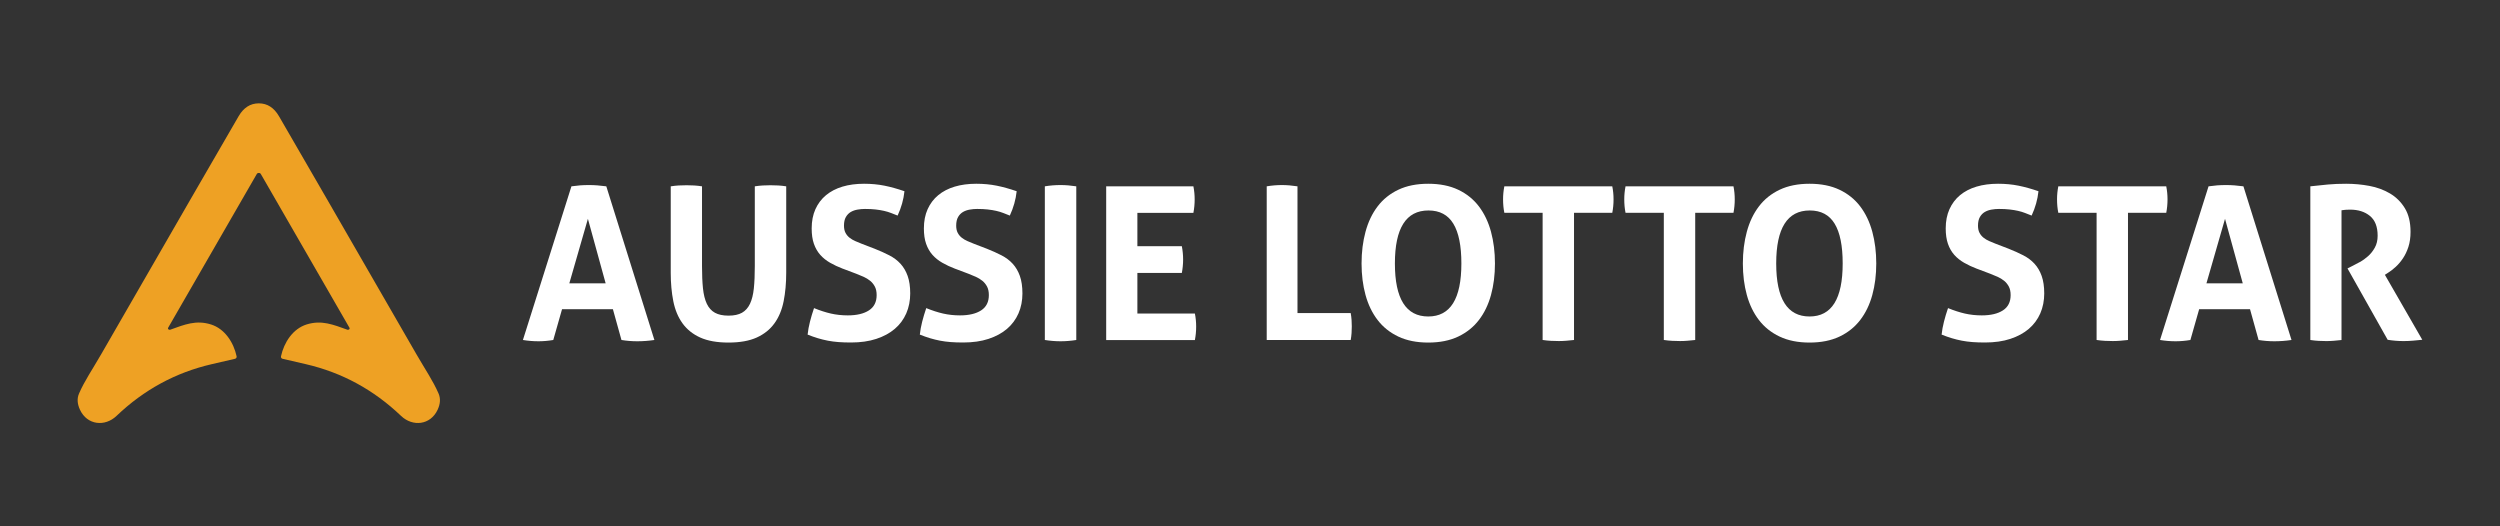
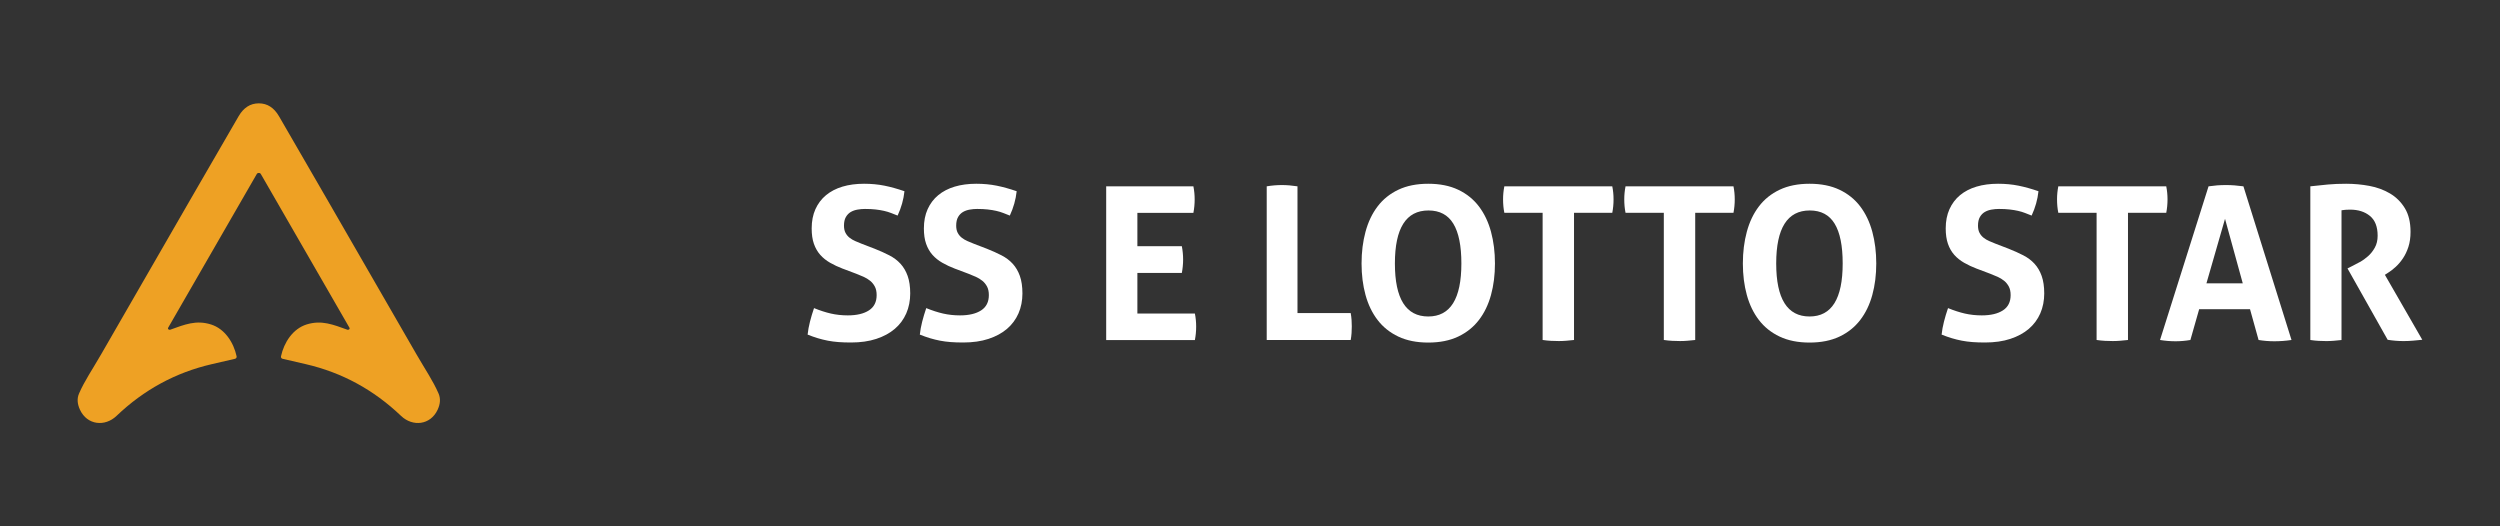
<svg xmlns="http://www.w3.org/2000/svg" id="Layer_1" viewBox="0 0 1040.9 219.14">
  <rect x="0" y="0" width="1040.9" height="219.14" fill="#333333" stroke="none" />
  <defs>
    <style>.cls-1{fill:#fff;}.cls-2{fill:#eea124;}</style>
  </defs>
-   <path class="cls-1" d="M237.93,77.58c1.25-.18,2.43-.31,3.56-.4,1.13-.09,2.37-.13,3.74-.13,1.19,0,2.34.04,3.47.13,1.13.09,2.37.22,3.74.4l20.02,63.98c-2.43.36-4.81.53-7.12.53s-4.45-.18-6.59-.53l-3.56-12.81h-21.18l-3.65,12.81c-2.14.36-4.18.53-6.14.53-2.2,0-4.36-.18-6.5-.53l20.2-63.98ZM252.17,117.98l-7.39-26.87-7.74,26.87h15.13Z" />
-   <path class="cls-1" d="M279.31,77.58c1.13-.18,2.22-.3,3.29-.36,1.07-.06,2.16-.09,3.29-.09,1.01,0,2.05.03,3.11.09,1.07.06,2.16.18,3.29.36v33.19c0,3.62.13,6.72.4,9.3s.8,4.72,1.6,6.41c.8,1.69,1.93,2.94,3.38,3.74,1.45.8,3.34,1.2,5.65,1.2s4.18-.4,5.61-1.2c1.42-.8,2.54-2.05,3.34-3.74.8-1.69,1.33-3.83,1.6-6.41s.4-5.68.4-9.3v-33.19c1.19-.18,2.31-.3,3.38-.36,1.07-.06,2.11-.09,3.11-.09,1.07,0,2.15.03,3.25.09,1.1.06,2.21.18,3.34.36v35.95c0,4.33-.36,8.29-1.07,11.88-.71,3.59-1.99,6.66-3.83,9.21-1.84,2.55-4.3,4.52-7.39,5.92-3.09,1.39-7,2.09-11.75,2.09s-8.66-.7-11.75-2.09c-3.08-1.39-5.55-3.37-7.39-5.92-1.84-2.55-3.11-5.62-3.83-9.21-.71-3.59-1.07-7.55-1.07-11.88v-35.95Z" />
  <path class="cls-1" d="M351.03,111.93c-2.02-.77-3.83-1.62-5.43-2.54-1.6-.92-2.97-2.02-4.09-3.29-1.13-1.28-2-2.8-2.63-4.58s-.93-3.92-.93-6.41c0-3.03.52-5.7,1.56-8.01,1.04-2.31,2.51-4.26,4.41-5.83,1.9-1.57,4.18-2.76,6.85-3.56,2.67-.8,5.66-1.2,8.99-1.2,3.03,0,5.86.27,8.5.8,2.64.53,5.41,1.31,8.32,2.31-.36,3.44-1.31,6.82-2.85,10.14-.89-.36-1.79-.71-2.71-1.07-.92-.36-1.9-.65-2.94-.89-1.04-.24-2.21-.43-3.51-.58-1.31-.15-2.79-.22-4.45-.22-1.01,0-2.03.09-3.07.27-1.04.18-1.97.5-2.8.98-.83.48-1.51,1.17-2.05,2.09-.53.92-.8,2.12-.8,3.6,0,1.19.21,2.18.62,2.98.41.8.98,1.48,1.69,2.05.71.56,1.51,1.04,2.4,1.42.89.39,1.78.76,2.67,1.11l5.34,2.05c2.25.89,4.3,1.81,6.14,2.76,1.84.95,3.4,2.12,4.67,3.51,1.28,1.39,2.27,3.09,2.98,5.07.71,1.99,1.07,4.44,1.07,7.34s-.55,5.78-1.65,8.28c-1.1,2.49-2.68,4.63-4.76,6.41-2.08,1.78-4.64,3.17-7.7,4.18-3.06,1.01-6.57,1.51-10.55,1.51-1.96,0-3.71-.06-5.25-.18-1.54-.12-3.01-.31-4.4-.58-1.39-.27-2.77-.61-4.14-1.02-1.37-.41-2.79-.92-4.27-1.51.18-1.72.5-3.51.98-5.38.47-1.87,1.04-3.75,1.69-5.65,2.49,1.01,4.83,1.77,7.03,2.27,2.19.5,4.54.76,7.03.76,3.74,0,6.67-.7,8.81-2.09,2.14-1.39,3.2-3.51,3.2-6.36,0-1.42-.25-2.61-.76-3.56-.5-.95-1.16-1.75-1.96-2.4-.8-.65-1.71-1.2-2.71-1.65-1.01-.45-2.05-.87-3.11-1.29l-5.43-2.05Z" />
  <path class="cls-1" d="M397.75,111.93c-2.02-.77-3.83-1.62-5.43-2.54-1.6-.92-2.97-2.02-4.09-3.29-1.13-1.28-2-2.8-2.63-4.58s-.93-3.92-.93-6.41c0-3.03.52-5.7,1.56-8.01s2.51-4.26,4.41-5.83c1.9-1.57,4.18-2.76,6.85-3.56,2.67-.8,5.66-1.2,8.99-1.2,3.03,0,5.86.27,8.5.8,2.64.53,5.41,1.31,8.32,2.31-.36,3.44-1.31,6.82-2.85,10.14-.89-.36-1.8-.71-2.71-1.07s-1.9-.65-2.94-.89c-1.04-.24-2.21-.43-3.51-.58-1.31-.15-2.79-.22-4.45-.22-1.01,0-2.03.09-3.07.27-1.04.18-1.97.5-2.8.98-.83.48-1.51,1.17-2.05,2.09-.53.92-.8,2.12-.8,3.6,0,1.19.21,2.18.62,2.98.41.8.98,1.48,1.69,2.05.71.56,1.51,1.04,2.4,1.42.89.39,1.78.76,2.67,1.11l5.34,2.05c2.25.89,4.3,1.81,6.14,2.76,1.84.95,3.4,2.12,4.67,3.51,1.28,1.39,2.27,3.09,2.98,5.07.71,1.99,1.07,4.44,1.07,7.34s-.55,5.78-1.65,8.28c-1.1,2.49-2.69,4.63-4.76,6.41-2.08,1.78-4.64,3.17-7.7,4.18-3.06,1.01-6.57,1.51-10.55,1.51-1.96,0-3.71-.06-5.25-.18-1.54-.12-3.01-.31-4.4-.58-1.39-.27-2.77-.61-4.14-1.02-1.37-.41-2.79-.92-4.27-1.51.18-1.72.5-3.51.98-5.38.48-1.87,1.04-3.75,1.69-5.65,2.49,1.01,4.83,1.77,7.03,2.27,2.19.5,4.54.76,7.03.76,3.74,0,6.67-.7,8.81-2.09,2.13-1.39,3.2-3.51,3.2-6.36,0-1.42-.25-2.61-.76-3.56-.5-.95-1.16-1.75-1.96-2.4-.8-.65-1.71-1.2-2.71-1.65-1.01-.45-2.05-.87-3.11-1.29l-5.43-2.05Z" />
-   <path class="cls-1" d="M435.03,77.58c2.19-.36,4.36-.53,6.5-.53s4.33.18,6.59.53v63.98c-2.25.36-4.42.53-6.5.53-2.19,0-4.39-.18-6.59-.53v-63.98Z" />
  <path class="cls-1" d="M460.57,77.58h36.31c.36,1.78.53,3.59.53,5.43,0,1.96-.18,3.83-.53,5.61h-23.32v13.88h18.51c.36,1.9.53,3.74.53,5.52,0,1.9-.18,3.77-.53,5.61h-18.51v16.91h23.94c.36,1.78.53,3.59.53,5.43,0,1.96-.18,3.83-.53,5.61h-36.93v-63.98Z" />
  <path class="cls-1" d="M527.4,77.58c2.19-.36,4.3-.53,6.32-.53s4.24.18,6.5.53v52.77h22.16c.18,1.01.3,1.97.36,2.89.06.92.09,1.79.09,2.62,0,.95-.03,1.88-.09,2.8-.06.92-.18,1.88-.36,2.89h-34.97v-63.98Z" />
  <path class="cls-1" d="M594.67,142.63c-4.8,0-8.96-.83-12.46-2.49-3.5-1.66-6.38-3.96-8.63-6.9-2.26-2.94-3.93-6.41-5.03-10.41-1.1-4-1.65-8.38-1.65-13.13s.55-9.15,1.65-13.22c1.1-4.06,2.77-7.58,5.03-10.54,2.25-2.97,5.13-5.28,8.63-6.94,3.5-1.66,7.65-2.49,12.46-2.49s8.96.83,12.46,2.49c3.5,1.66,6.38,3.98,8.63,6.94,2.25,2.97,3.93,6.48,5.03,10.54,1.1,4.06,1.65,8.47,1.65,13.22s-.55,9.12-1.65,13.13c-1.1,4-2.77,7.47-5.03,10.41-2.26,2.94-5.13,5.24-8.63,6.9-3.5,1.66-7.65,2.49-12.46,2.49ZM594.67,131.77c9.2,0,13.79-7.36,13.79-22.07,0-7.36-1.11-12.87-3.34-16.55-2.23-3.68-5.68-5.52-10.37-5.52-9.31,0-13.97,7.36-13.97,22.07s4.63,22.07,13.88,22.07Z" />
  <path class="cls-1" d="M642.28,88.61h-15.93c-.36-1.78-.53-3.65-.53-5.61,0-1.84.18-3.65.53-5.43h44.94c.36,1.78.53,3.59.53,5.43,0,1.96-.18,3.83-.53,5.61h-15.93v52.95c-1.07.12-2.14.22-3.2.31s-2.11.13-3.11.13-2.09-.03-3.25-.09c-1.16-.06-2.33-.18-3.51-.36v-52.95Z" />
  <path class="cls-1" d="M692.74,88.61h-15.93c-.36-1.78-.53-3.65-.53-5.61,0-1.84.18-3.65.53-5.43h44.94c.36,1.78.53,3.59.53,5.43,0,1.96-.18,3.83-.53,5.61h-15.93v52.95c-1.07.12-2.14.22-3.2.31s-2.11.13-3.11.13-2.09-.03-3.25-.09c-1.16-.06-2.33-.18-3.51-.36v-52.95Z" />
  <path class="cls-1" d="M753.43,142.63c-4.8,0-8.96-.83-12.46-2.49-3.5-1.66-6.38-3.96-8.63-6.9-2.26-2.94-3.93-6.41-5.03-10.41-1.1-4-1.65-8.38-1.65-13.13s.55-9.15,1.65-13.22c1.1-4.06,2.77-7.58,5.03-10.54,2.25-2.97,5.13-5.28,8.63-6.94,3.5-1.66,7.65-2.49,12.46-2.49s8.96.83,12.46,2.49c3.5,1.66,6.38,3.98,8.63,6.94,2.25,2.97,3.93,6.48,5.03,10.54,1.1,4.06,1.65,8.47,1.65,13.22s-.55,9.12-1.65,13.13c-1.1,4-2.77,7.47-5.03,10.41-2.26,2.94-5.13,5.24-8.63,6.9-3.5,1.66-7.65,2.49-12.46,2.49ZM753.43,131.77c9.2,0,13.79-7.36,13.79-22.07,0-7.36-1.11-12.87-3.34-16.55-2.23-3.68-5.68-5.52-10.37-5.52-9.31,0-13.97,7.36-13.97,22.07s4.63,22.07,13.88,22.07Z" />
  <path class="cls-1" d="M823.19,111.93c-2.02-.77-3.83-1.62-5.43-2.54-1.6-.92-2.97-2.02-4.09-3.29-1.13-1.28-2-2.8-2.62-4.58s-.93-3.92-.93-6.41c0-3.03.52-5.7,1.56-8.01,1.04-2.31,2.51-4.26,4.4-5.83,1.9-1.57,4.18-2.76,6.85-3.56,2.67-.8,5.66-1.2,8.99-1.2,3.03,0,5.86.27,8.5.8,2.64.53,5.41,1.31,8.32,2.31-.36,3.44-1.31,6.82-2.85,10.14-.89-.36-1.8-.71-2.71-1.07s-1.9-.65-2.94-.89c-1.04-.24-2.21-.43-3.51-.58-1.31-.15-2.79-.22-4.45-.22-1.01,0-2.03.09-3.07.27-1.04.18-1.97.5-2.8.98-.83.48-1.51,1.17-2.05,2.09-.53.92-.8,2.12-.8,3.6,0,1.19.21,2.18.62,2.98.41.8.98,1.48,1.69,2.05.71.56,1.51,1.04,2.4,1.42.89.39,1.78.76,2.67,1.11l5.34,2.05c2.25.89,4.3,1.81,6.14,2.76,1.84.95,3.4,2.12,4.67,3.51,1.28,1.39,2.27,3.09,2.98,5.07.71,1.99,1.07,4.44,1.07,7.34s-.55,5.78-1.65,8.28c-1.1,2.49-2.69,4.63-4.76,6.41-2.08,1.78-4.64,3.17-7.7,4.18-3.06,1.01-6.57,1.51-10.55,1.51-1.96,0-3.71-.06-5.25-.18-1.54-.12-3.01-.31-4.41-.58-1.39-.27-2.77-.61-4.14-1.02-1.37-.41-2.79-.92-4.27-1.51.18-1.72.5-3.51.98-5.38.47-1.87,1.04-3.75,1.69-5.65,2.49,1.01,4.84,1.77,7.03,2.27,2.19.5,4.54.76,7.03.76,3.74,0,6.67-.7,8.81-2.09,2.14-1.39,3.2-3.51,3.2-6.36,0-1.42-.25-2.61-.76-3.56-.51-.95-1.16-1.75-1.96-2.4-.8-.65-1.71-1.2-2.71-1.65-1.01-.45-2.05-.87-3.11-1.29l-5.43-2.05Z" />
  <path class="cls-1" d="M872.93,88.61h-15.93c-.36-1.78-.53-3.65-.53-5.61,0-1.84.18-3.65.53-5.43h44.94c.36,1.78.53,3.59.53,5.43,0,1.96-.18,3.83-.53,5.61h-15.93v52.95c-1.07.12-2.14.22-3.2.31s-2.11.13-3.11.13-2.09-.03-3.25-.09c-1.16-.06-2.33-.18-3.51-.36v-52.95Z" />
  <path class="cls-1" d="M919.56,77.58c1.25-.18,2.43-.31,3.56-.4,1.13-.09,2.37-.13,3.74-.13,1.19,0,2.34.04,3.47.13,1.13.09,2.37.22,3.74.4l20.02,63.98c-2.43.36-4.81.53-7.12.53s-4.45-.18-6.59-.53l-3.56-12.81h-21.18l-3.65,12.81c-2.13.36-4.18.53-6.14.53-2.2,0-4.36-.18-6.5-.53l20.2-63.98ZM933.8,117.98l-7.39-26.87-7.74,26.87h15.13Z" />
  <path class="cls-1" d="M961.92,77.58c2.61-.3,5.06-.55,7.34-.76,2.28-.21,4.82-.31,7.61-.31,3.26,0,6.48.3,9.65.89,3.17.59,6.04,1.65,8.59,3.16,2.55,1.51,4.61,3.56,6.18,6.14,1.57,2.58,2.36,5.86,2.36,9.83,0,2.37-.3,4.46-.89,6.27-.59,1.81-1.35,3.4-2.27,4.76-.92,1.37-1.91,2.54-2.98,3.52-1.07.98-2.08,1.77-3.03,2.36l-1.51.98,15.57,27.05c-1.19.12-2.43.24-3.74.36-1.31.12-2.64.18-4,.18-2.26,0-4.48-.18-6.67-.53l-16.73-29.72,2.13-1.07c.83-.41,1.84-.95,3.03-1.6,1.19-.65,2.33-1.47,3.43-2.45,1.1-.98,2.03-2.16,2.8-3.56.77-1.39,1.16-3.04,1.16-4.94,0-3.74-1.07-6.48-3.2-8.23-2.13-1.75-4.89-2.63-8.28-2.63-1.31,0-2.49.09-3.56.27v54.02c-1.07.12-2.14.22-3.2.31-1.07.09-2.11.13-3.11.13s-2.08-.03-3.2-.09c-1.13-.06-2.28-.18-3.47-.36v-63.98Z" />
  <path class="cls-2" d="M107.77,43.03c3.52,0,6.31,1.79,8.39,5.37,7.6,13.05,26.65,46.05,57.15,98.97,3.91,6.77,6.95,11.11,9.29,16.48.88,2.05.75,4.31-.4,6.77-2.98,6.37-10.35,7.18-15.21,2.55-11.39-10.87-24.58-18.05-39.58-21.53-.65-.16-3.91-.91-9.77-2.26-.46-.1-.75-.56-.65-1.02,1.27-5.84,4.95-11.47,10.67-13.27,6.22-1.94,11.01.05,17.01,2.2.16.06.36.02.61-.1.28-.13.38-.47.22-.73-23.28-40.33-35.58-61.66-36.89-63.99-.18-.31-.46-.46-.85-.46s-.68.15-.86.46c-1.31,2.33-13.61,23.67-36.89,63.99-.16.26-.06.6.22.73.25.12.46.16.61.1,6.01-2.16,10.79-4.15,17.01-2.2,5.72,1.8,9.4,7.42,10.67,13.27.09.47-.2.92-.65,1.02-5.86,1.35-9.12,2.1-9.77,2.26-15.01,3.48-28.2,10.65-39.59,21.53-4.86,4.63-12.23,3.82-15.2-2.55-1.15-2.47-1.29-4.73-.4-6.77,2.34-5.37,5.39-9.7,9.29-16.48,30.49-52.93,49.55-85.92,57.15-98.97,2.08-3.58,4.88-5.37,8.4-5.37h0Z" />
</svg>